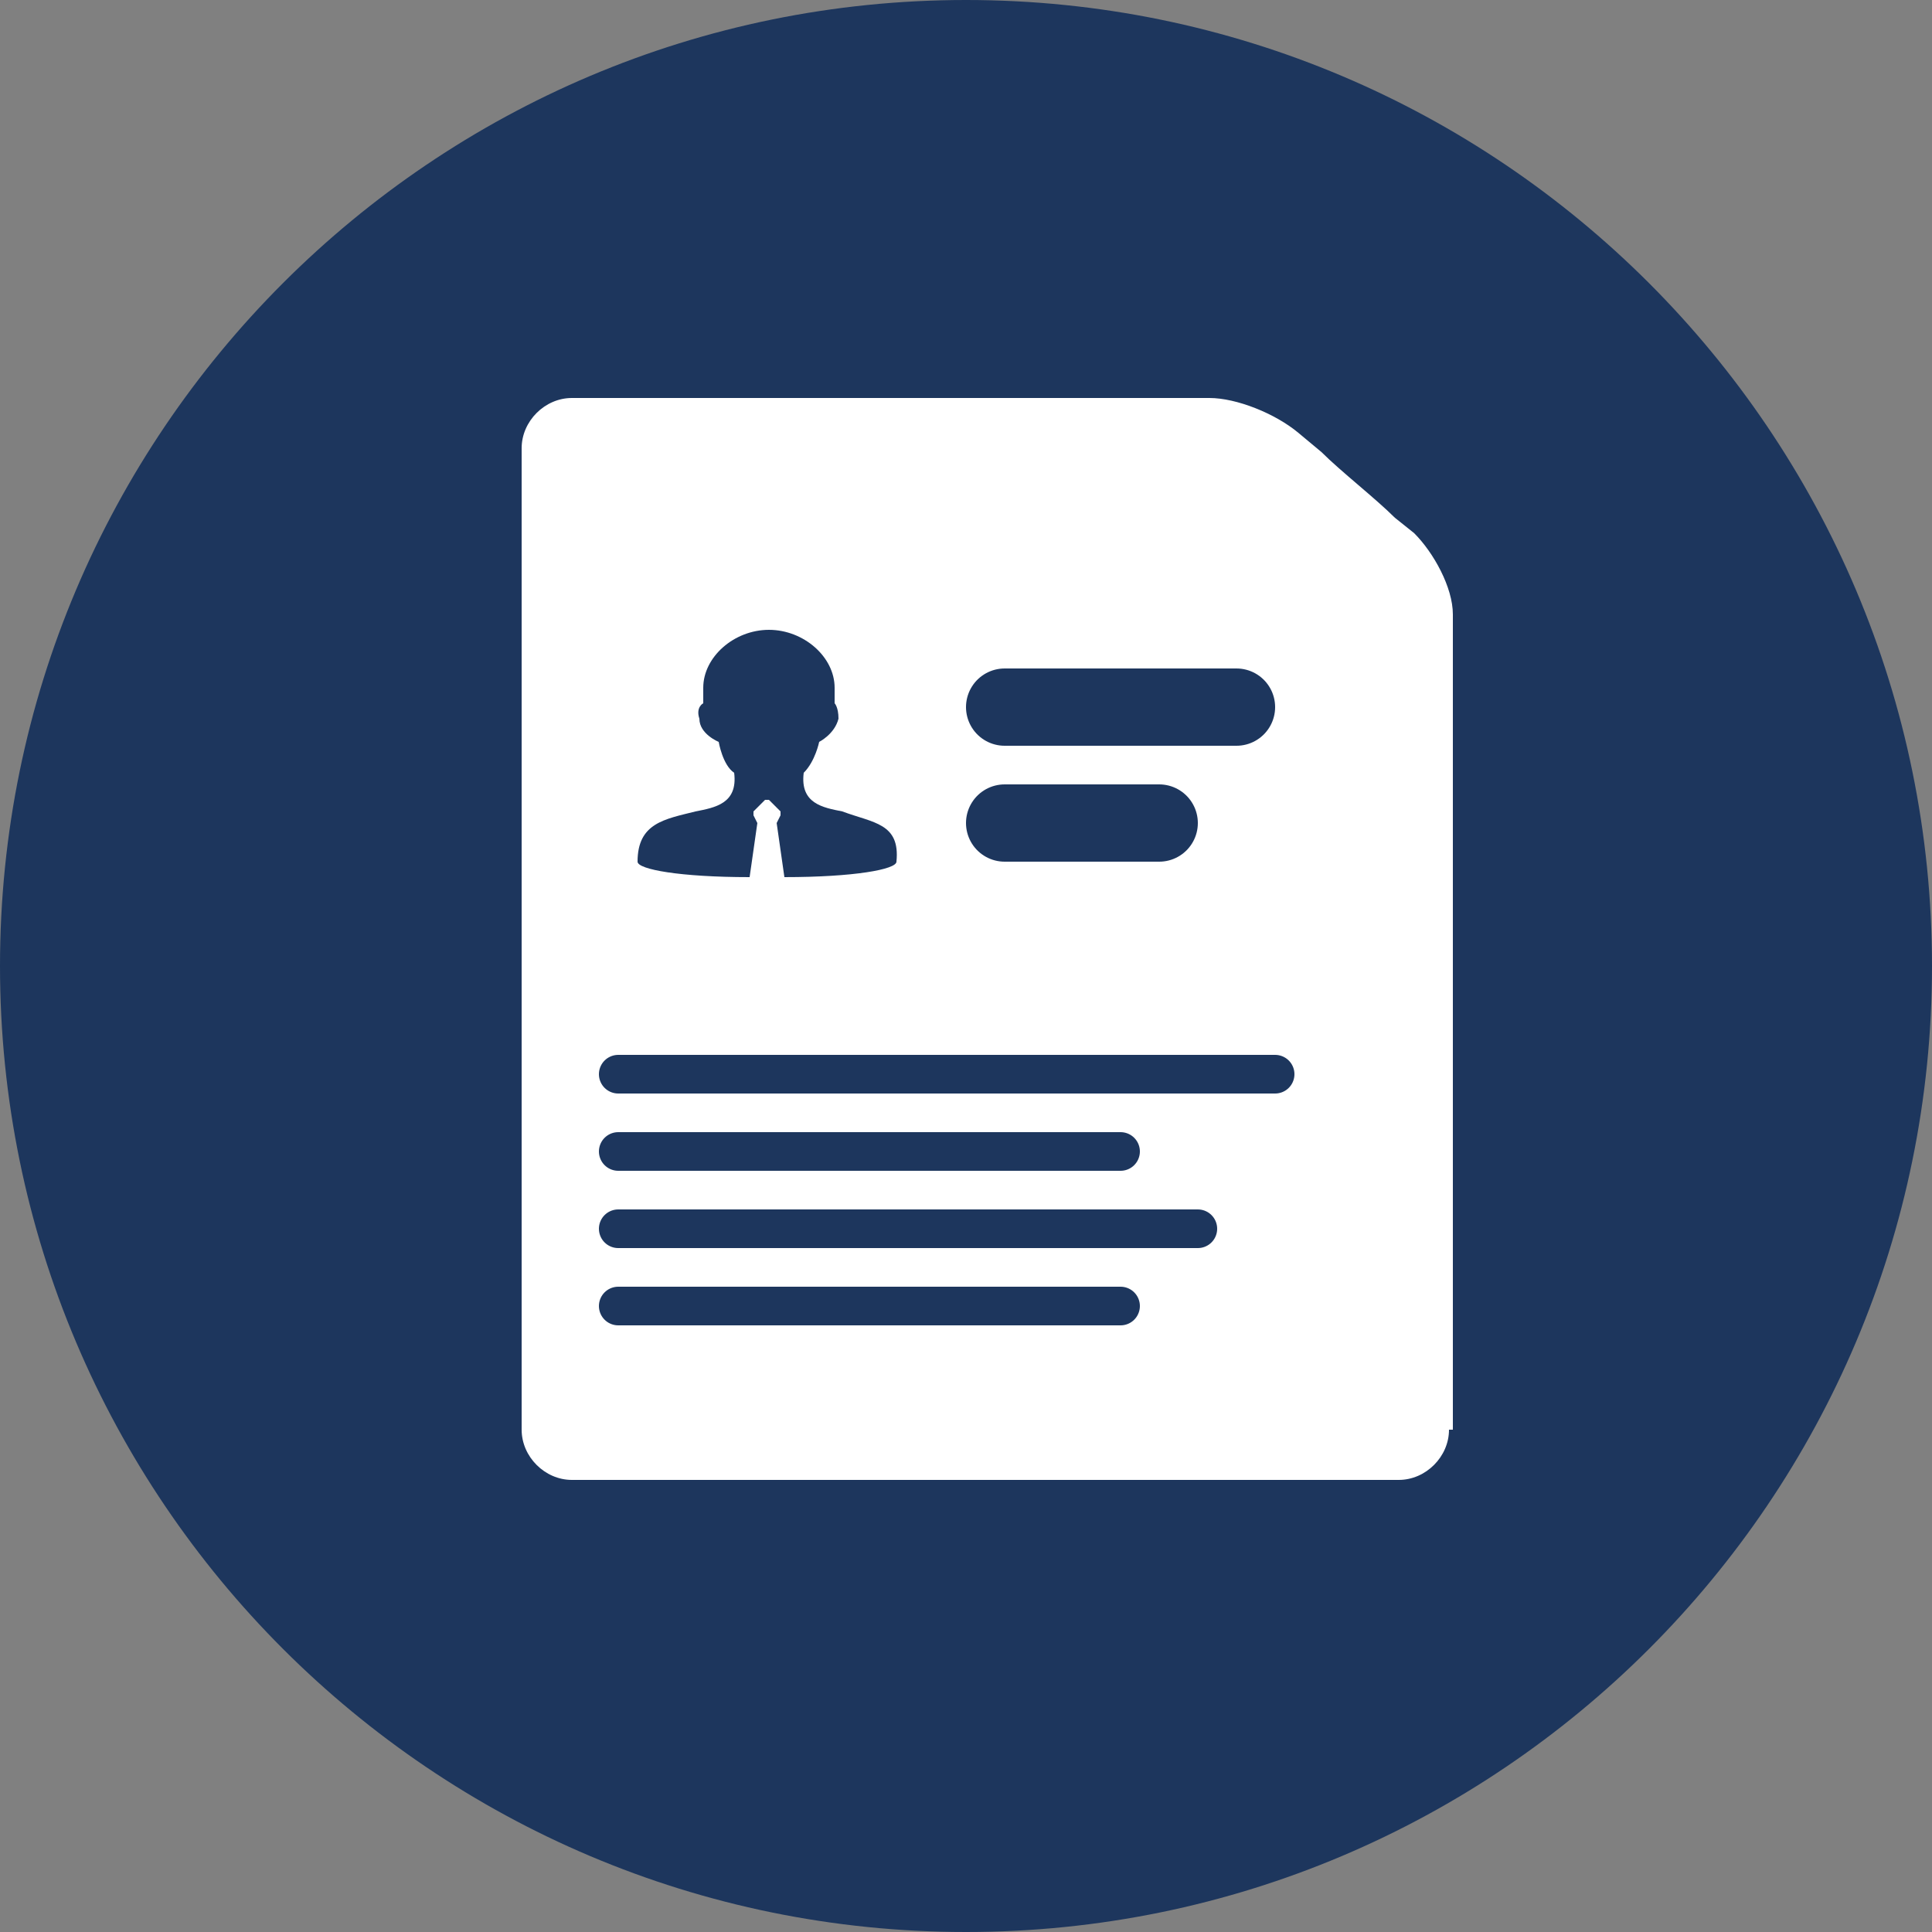
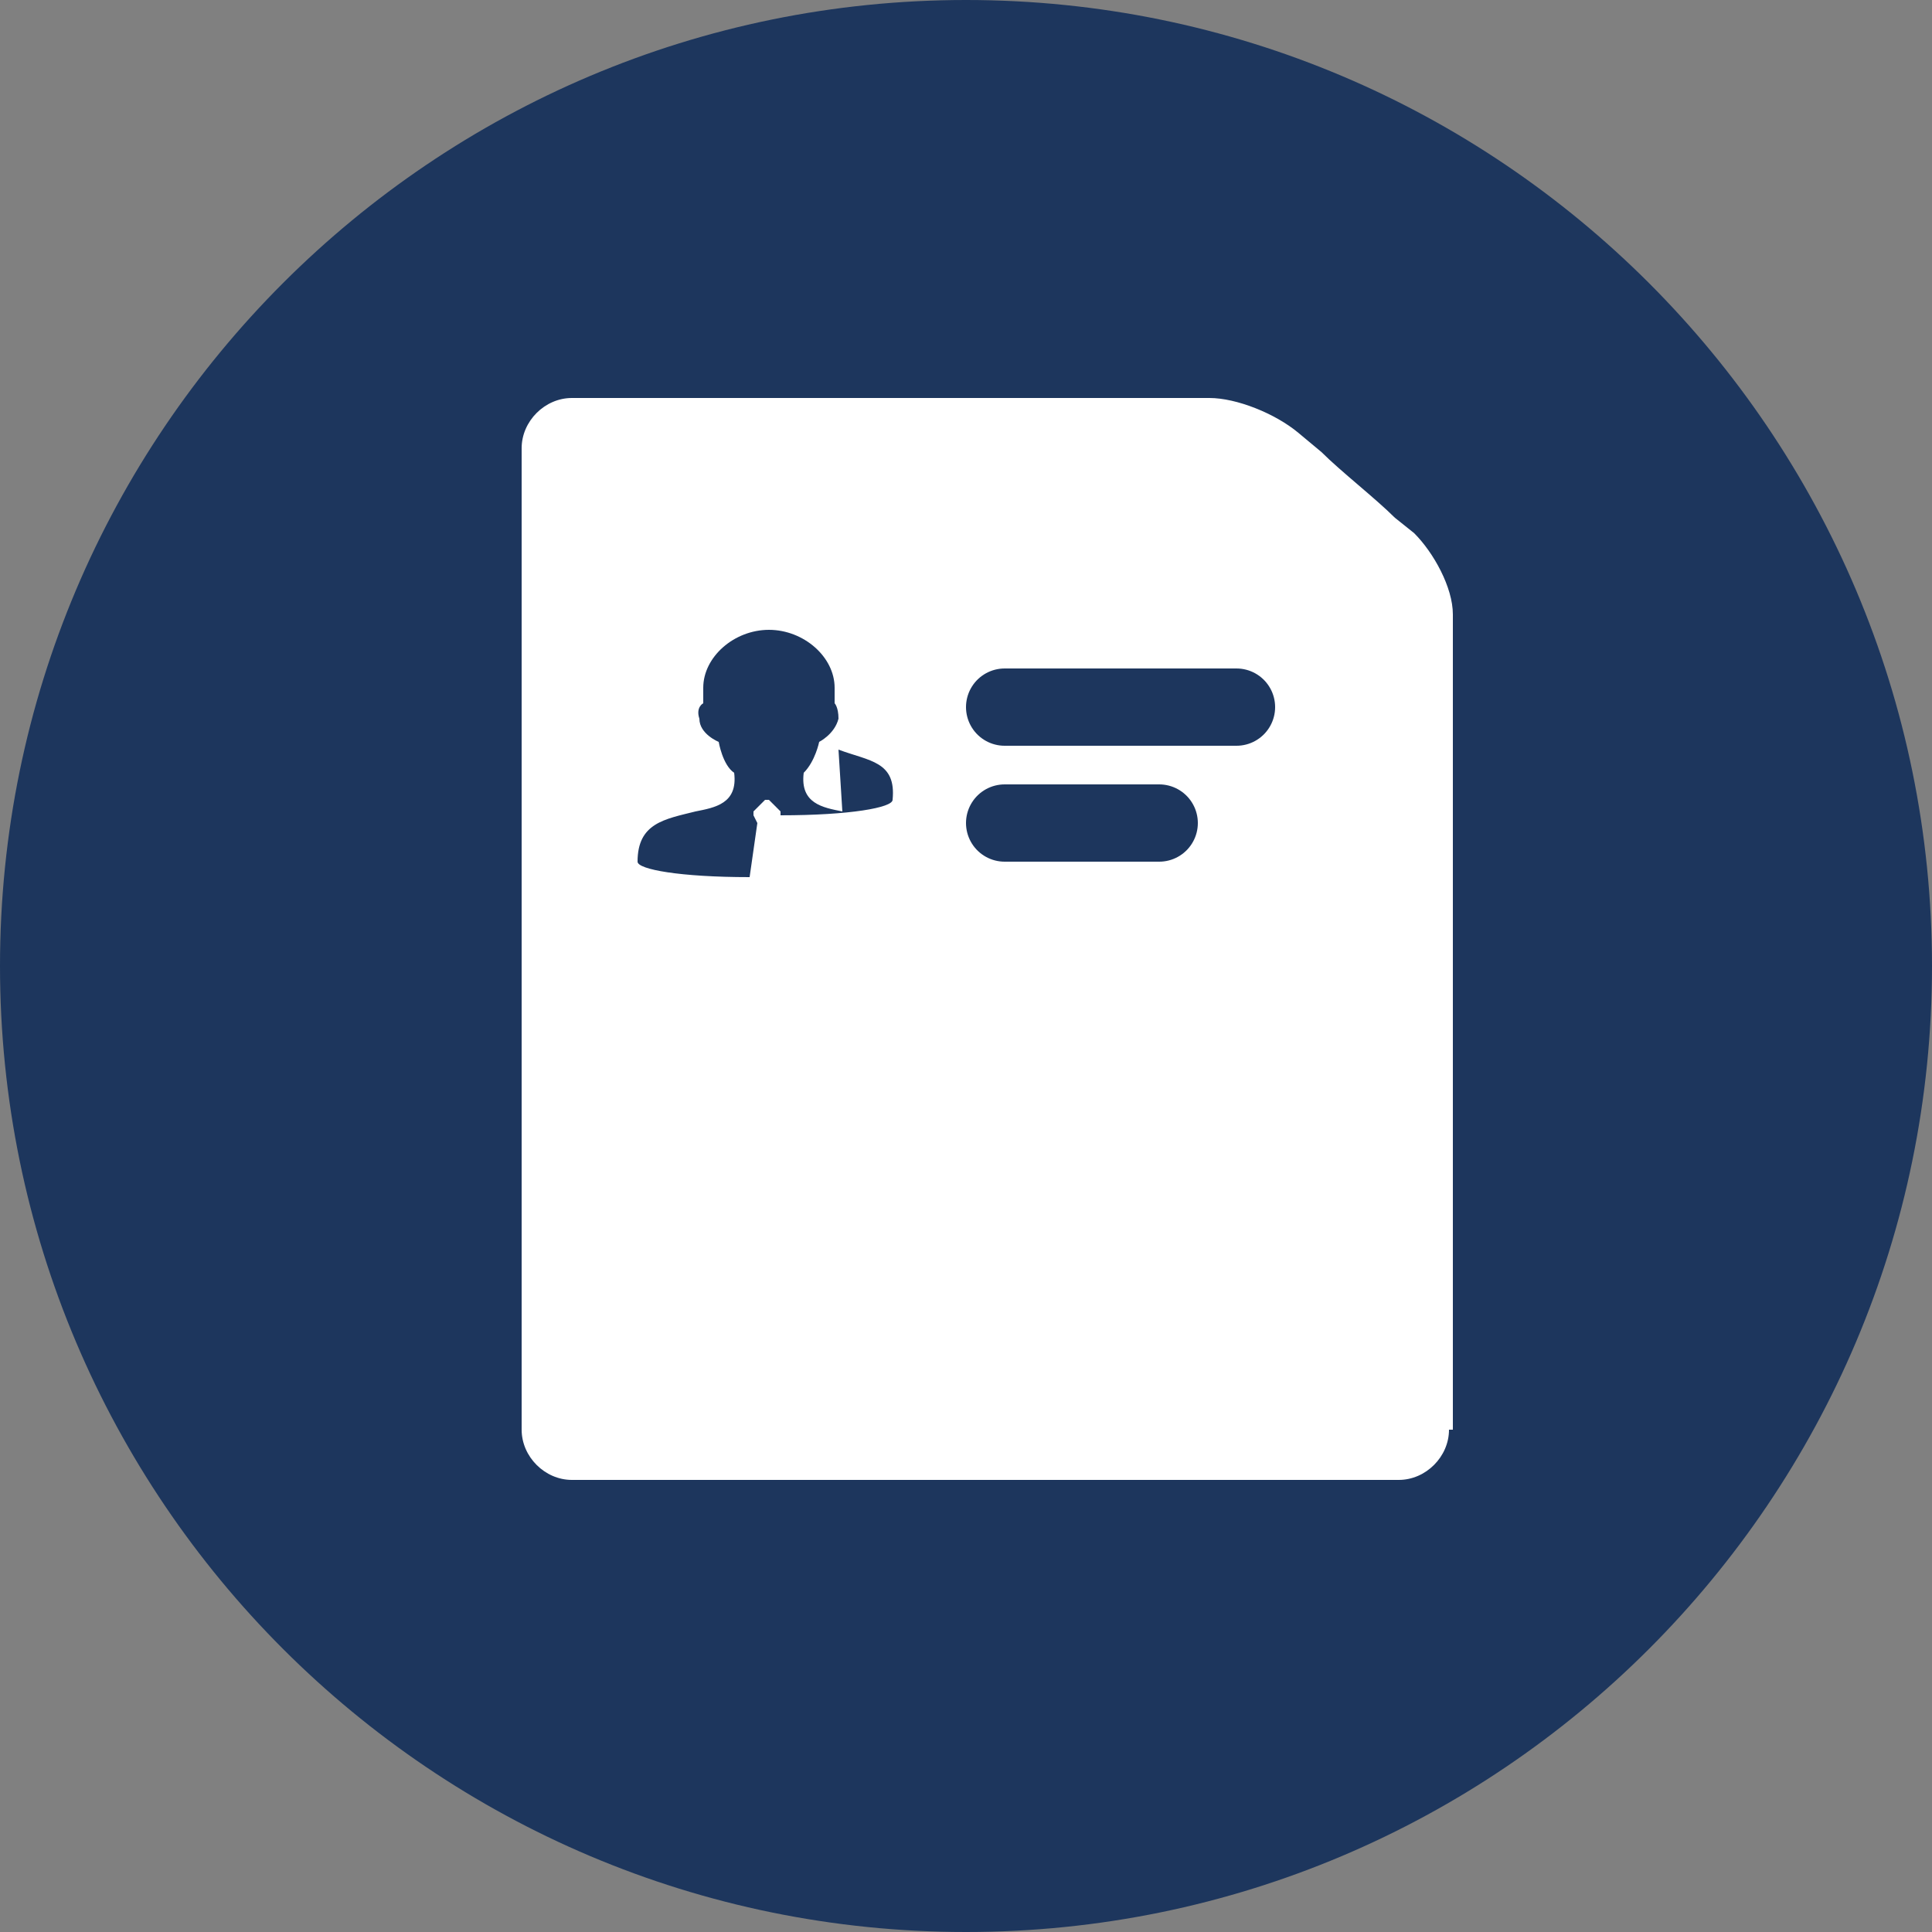
<svg xmlns="http://www.w3.org/2000/svg" width="50" height="50" viewBox="0 0 50 50">
  <rect x="0" y="0" width="50" height="50" fill="#808080" stroke="none" />
  <path fill="#1D365D" d="M25 0c13.8 0 25 11.2 25 25S38.8 50 25 50 0 38.8 0 25 11.2 0 25 0z" />
  <path fill="#FFF" d="M37.5 37c0 .7-.6 1.3-1.3 1.3H14.8c-.7 0-1.3-.6-1.3-1.3V11.6c0-.7.6-1.3 1.3-1.3h16.5c.7 0 1.7.4 2.3.9l.6.5c.5.5 1.4 1.2 1.9 1.7l.5.4c.5.5 1 1.4 1 2.1V37z" />
-   <path fill="#1D365D" d="M21.8 21c-.5-.1-1.1-.2-1-1 .3-.3.4-.8.4-.8s.4-.2.5-.6c0-.3-.1-.4-.1-.4v-.4c0-.8-.8-1.5-1.7-1.5-.9 0-1.7.7-1.7 1.5v.4s-.2.1-.1.4c0 .4.5.6.5.6s.1.6.4.8c.1.8-.5.9-1 1-.8.2-1.5.3-1.5 1.3 0 .2 1.1.4 2.9.4l.2-1.4-.1-.2V21l.3-.3h.1l.3.3v.1l-.1.2.2 1.4c1.8 0 2.9-.2 2.9-.4.1-1-.6-1-1.4-1.3zm0 0" />
+   <path fill="#1D365D" d="M21.8 21c-.5-.1-1.1-.2-1-1 .3-.3.4-.8.4-.8s.4-.2.5-.6c0-.3-.1-.4-.1-.4v-.4c0-.8-.8-1.5-1.7-1.5-.9 0-1.7.7-1.7 1.5v.4s-.2.1-.1.4c0 .4.5.6.5.6s.1.6.4.8c.1.8-.5.9-1 1-.8.2-1.5.3-1.5 1.3 0 .2 1.1.4 2.9.4l.2-1.4-.1-.2V21l.3-.3h.1l.3.3v.1c1.8 0 2.9-.2 2.9-.4.1-1-.6-1-1.4-1.3zm0 0" />
  <path fill="none" stroke="#1D365D" stroke-width="2" stroke-linecap="round" stroke-linejoin="round" stroke-miterlimit="10" d="M26 18.3h6M26 21.3h4" />
-   <path fill="none" stroke="#1D365D" stroke-linecap="round" stroke-linejoin="round" stroke-miterlimit="10" d="M16 27.8h17M16 29.8h13M16 31.8h15M16 33.8h13" />
</svg>